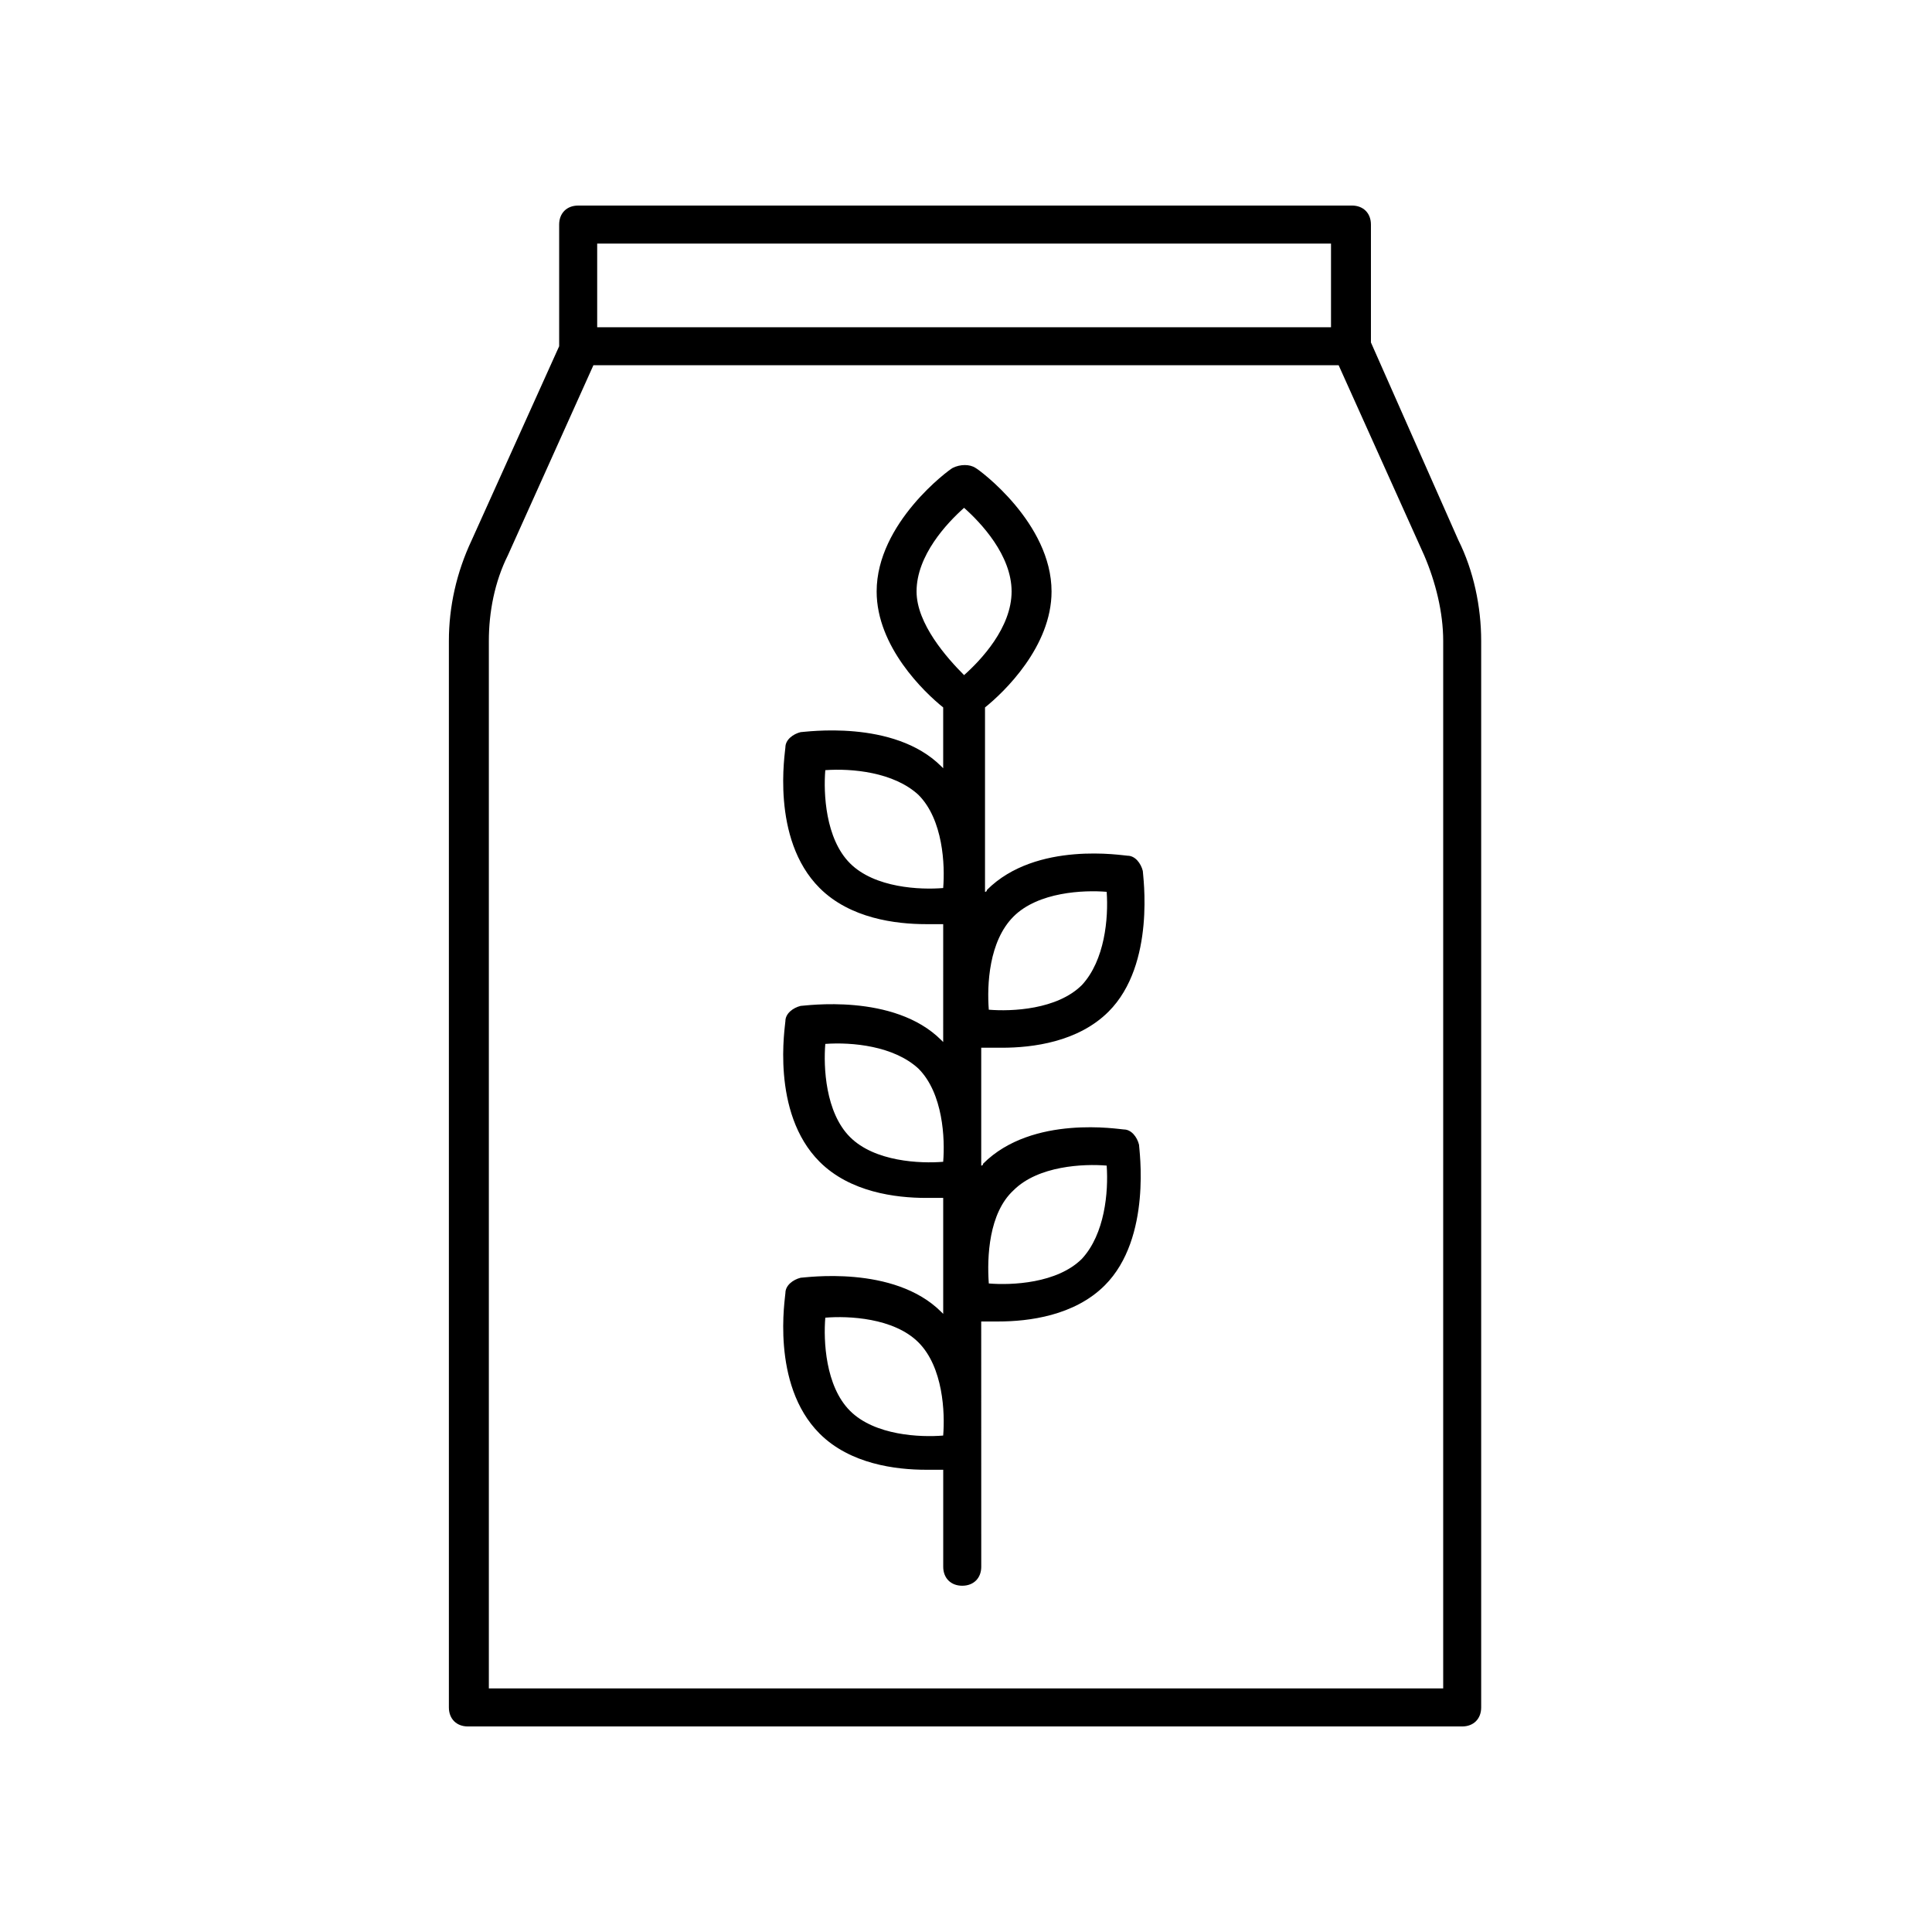
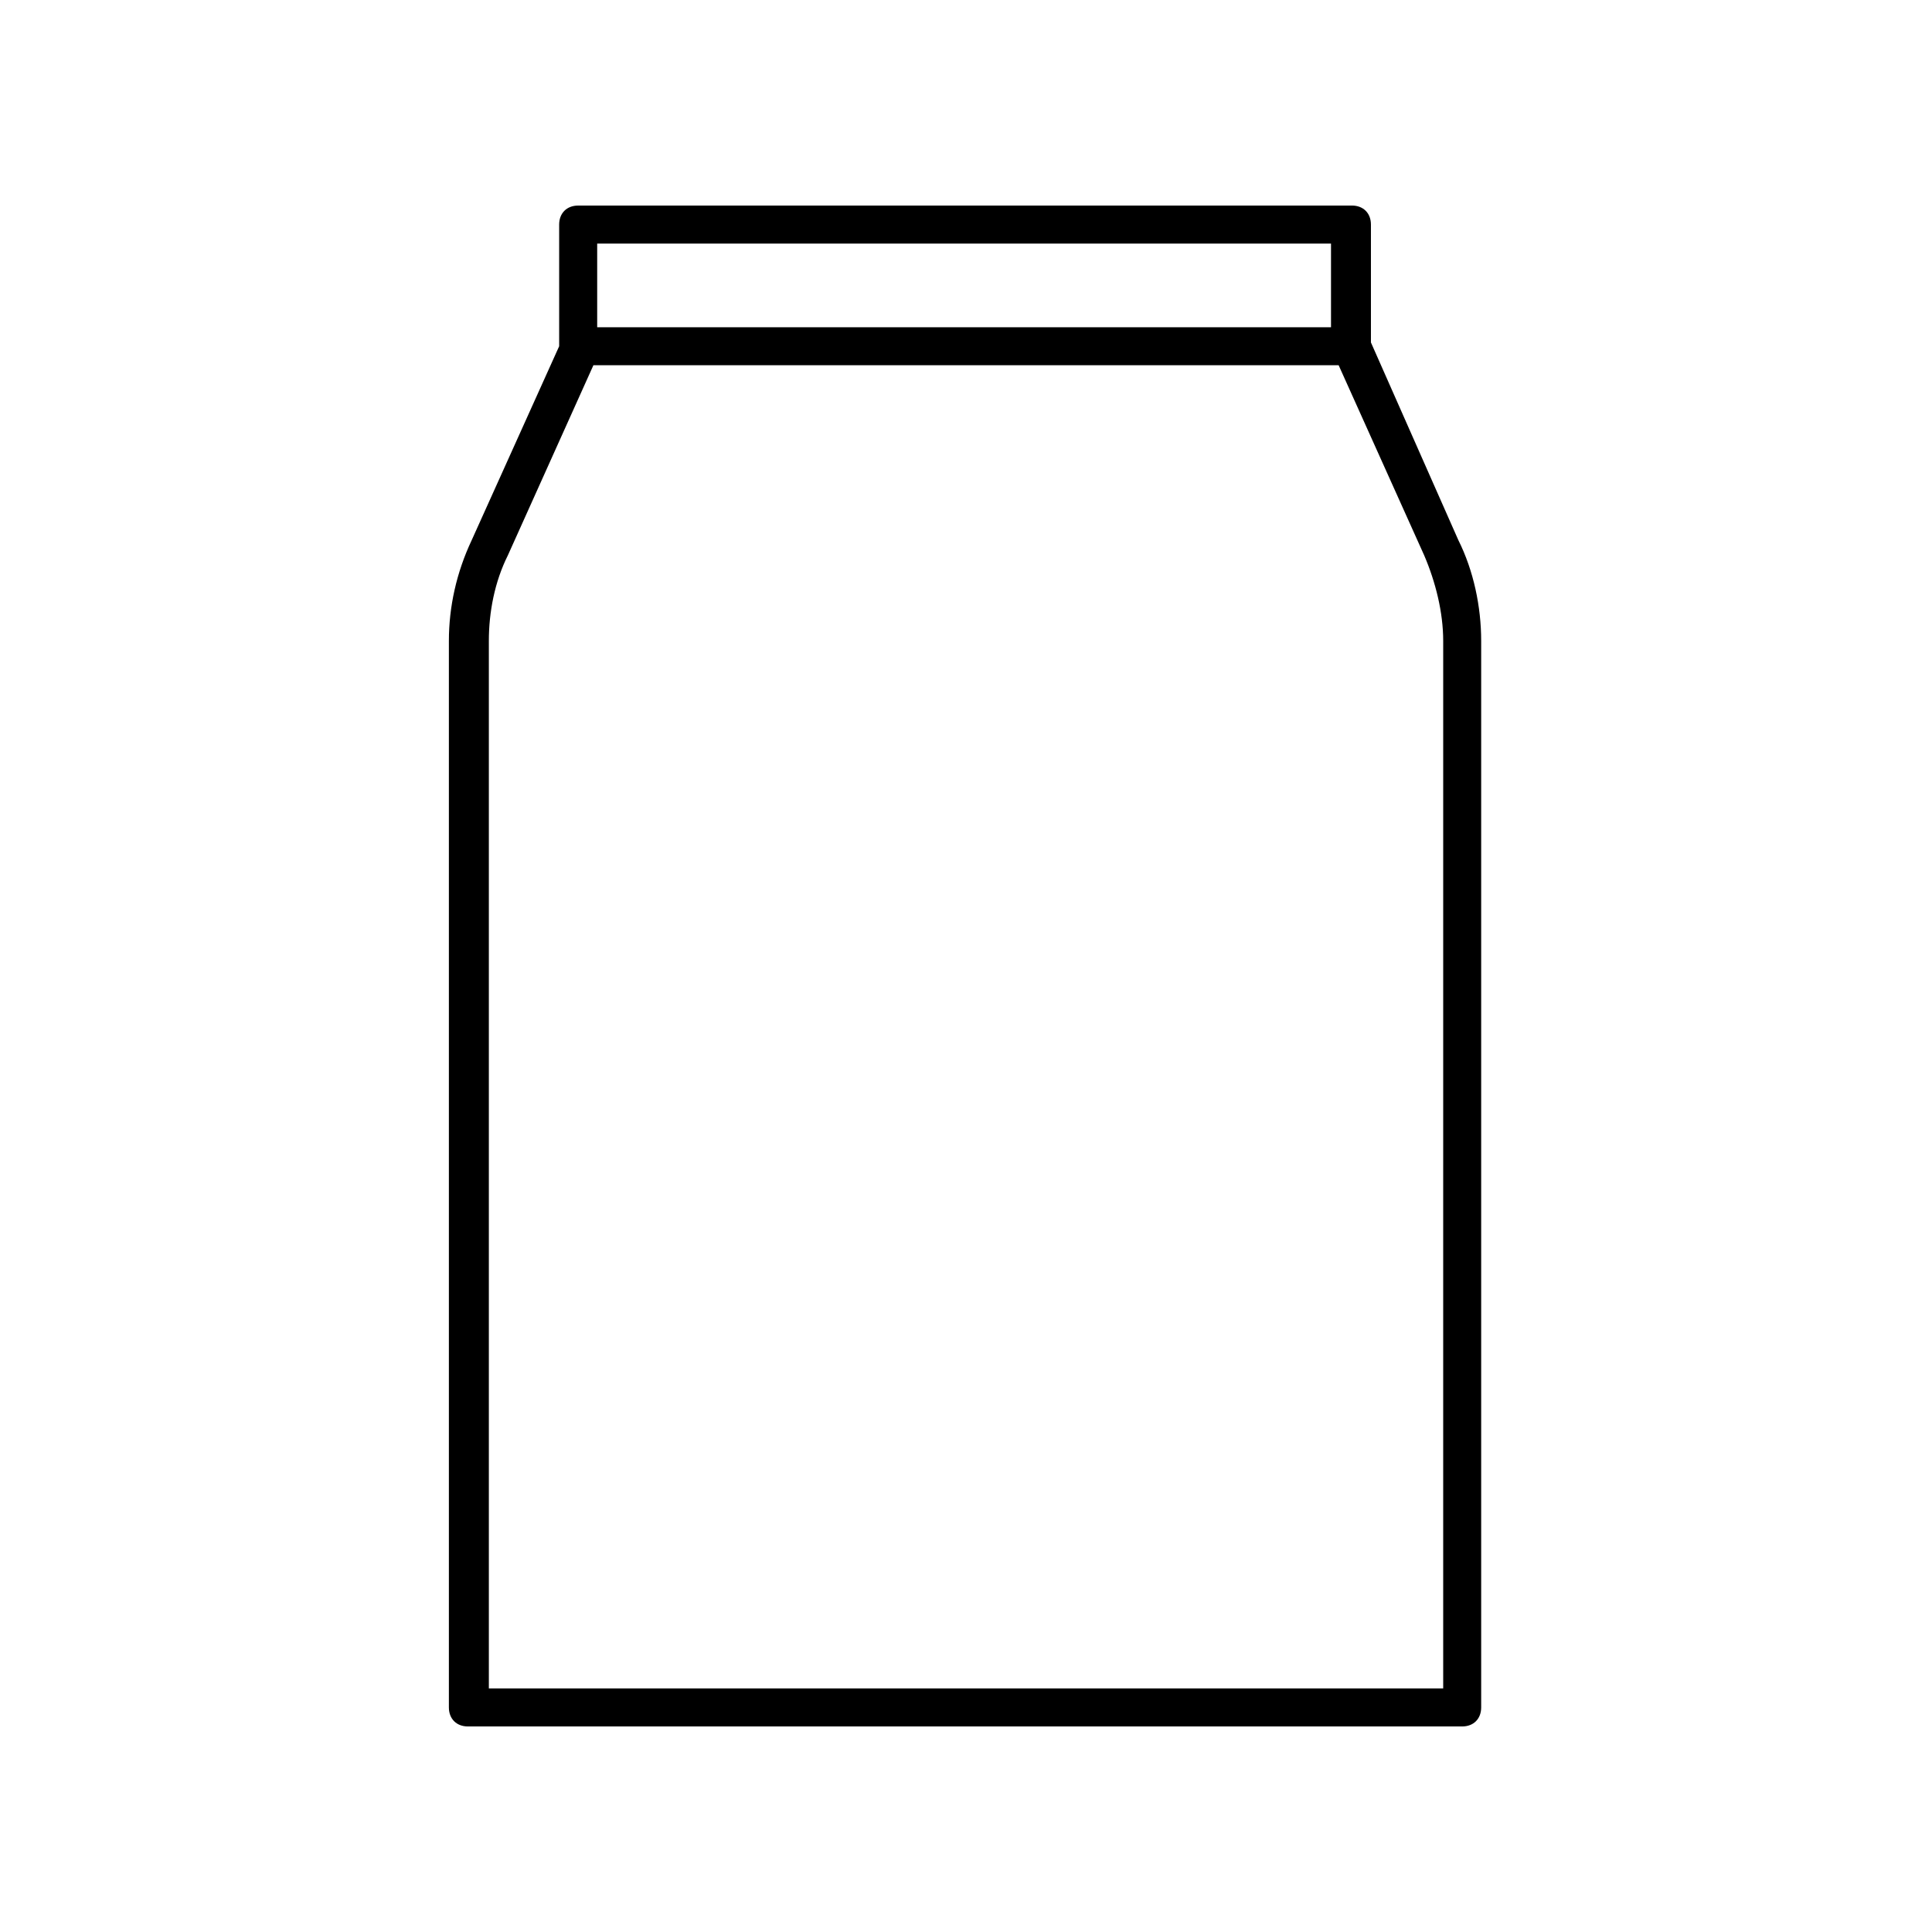
<svg xmlns="http://www.w3.org/2000/svg" fill="#000000" width="800px" height="800px" version="1.1" viewBox="144 144 512 512">
  <g>
-     <path d="m409.57 421.66c8.062 0 20.152-1.512 28.215-9.574 12.594-12.594 9.07-36.273 9.07-37.281-0.504-2.016-2.016-4.031-4.031-4.031-1.008 0-24.184-4.031-37.281 9.07 0 0 0 0.504-0.504 0.504v-48.871c5.039-4.031 17.633-16.121 17.633-30.73 0-18.137-19.145-32.242-20.152-32.746-1.512-1.008-4.031-1.008-6.047 0-1.008 0.504-20.152 14.609-20.152 32.746 0 14.609 12.594 26.703 17.633 30.73v16.121l-0.504-0.504c-12.594-12.594-36.273-9.07-37.281-9.07-2.016 0.504-4.031 2.016-4.031 4.031 0 1.008-4.031 24.184 9.07 37.281 8.062 8.062 20.152 9.574 28.215 9.574h4.535l-0.004 31.238-0.504-0.504c-12.594-12.594-36.273-9.07-37.281-9.07-2.016 0.504-4.031 2.016-4.031 4.031 0 1.008-4.031 24.184 9.07 37.281 8.062 8.062 20.152 9.574 28.215 9.574h4.535v30.73l-0.504-0.504c-12.594-12.594-36.273-9.07-37.281-9.07-2.016 0.504-4.031 2.016-4.031 4.031 0 1.008-4.031 24.184 9.07 37.281 8.062 8.062 20.152 9.574 28.215 9.574h4.535v25.695c0 3.023 2.016 5.039 5.039 5.039s5.039-2.016 5.039-5.039l-0.012-64.992h4.535c8.062 0 20.152-1.512 28.215-9.574 12.594-12.594 9.07-36.273 9.07-37.281-0.504-2.016-2.016-4.031-4.031-4.031-1.008 0-24.184-4.031-37.281 9.07 0 0 0 0.504-0.504 0.504v-31.234h5.539zm3.023-34.766c6.551-6.551 18.641-7.055 24.688-6.551 0.504 7.055-0.504 18.137-6.551 24.688-6.551 6.551-18.641 7.055-24.688 6.551-0.504-6.551 0-18.137 6.551-24.688zm-18.641-7.555c-6.047 0.504-18.137 0-24.688-6.551s-7.055-18.641-6.551-24.688c7.055-0.504 18.137 0.504 24.688 6.551 6.551 6.551 7.055 18.641 6.551 24.688zm0 72.547c-6.047 0.504-18.137 0-24.688-6.551-6.551-6.551-7.055-18.641-6.551-24.688 7.055-0.504 18.137 0.504 24.688 6.551 6.551 6.551 7.055 18.641 6.551 24.688zm0 72.551c-6.047 0.504-18.137 0-24.688-6.551s-7.055-18.641-6.551-24.688c6.047-0.504 18.137 0 24.688 6.551 6.551 6.547 7.055 18.641 6.551 24.688zm18.641-64.992c6.551-6.551 18.641-7.055 24.688-6.551 0.504 7.055-0.504 18.137-6.551 24.688-6.551 6.551-18.641 7.055-24.688 6.551-0.504-7.055 0-18.645 6.551-24.688zm-25.695-158.7c0-9.574 8.062-18.137 12.594-22.168 4.535 4.031 12.594 12.594 12.594 22.168 0 9.574-8.062 18.137-12.594 22.168-4.531-4.531-12.594-13.602-12.594-22.168z" />
    <path d="m507.31 234.75v-31.238c0-3.023-2.016-5.039-5.039-5.039l-205.05 0.004c-3.023 0-5.039 2.016-5.039 5.039v32.242l-23.176 51.387c-4.031 8.566-6.047 17.633-6.047 26.703v282.64c0 3.023 2.016 5.039 5.039 5.039h263.49c3.023 0 5.039-2.016 5.039-5.039v-282.64c0-9.07-2.016-18.641-6.047-26.703zm-205.05-26.199h194.47v22.168h-194.47zm224.2 382.89h-252.91v-277.6c0-7.559 1.512-15.617 5.039-22.672l22.672-50.383h197.49l22.672 50.383c3.023 7.055 5.039 15.113 5.039 22.672z" />
  </g>
</svg>